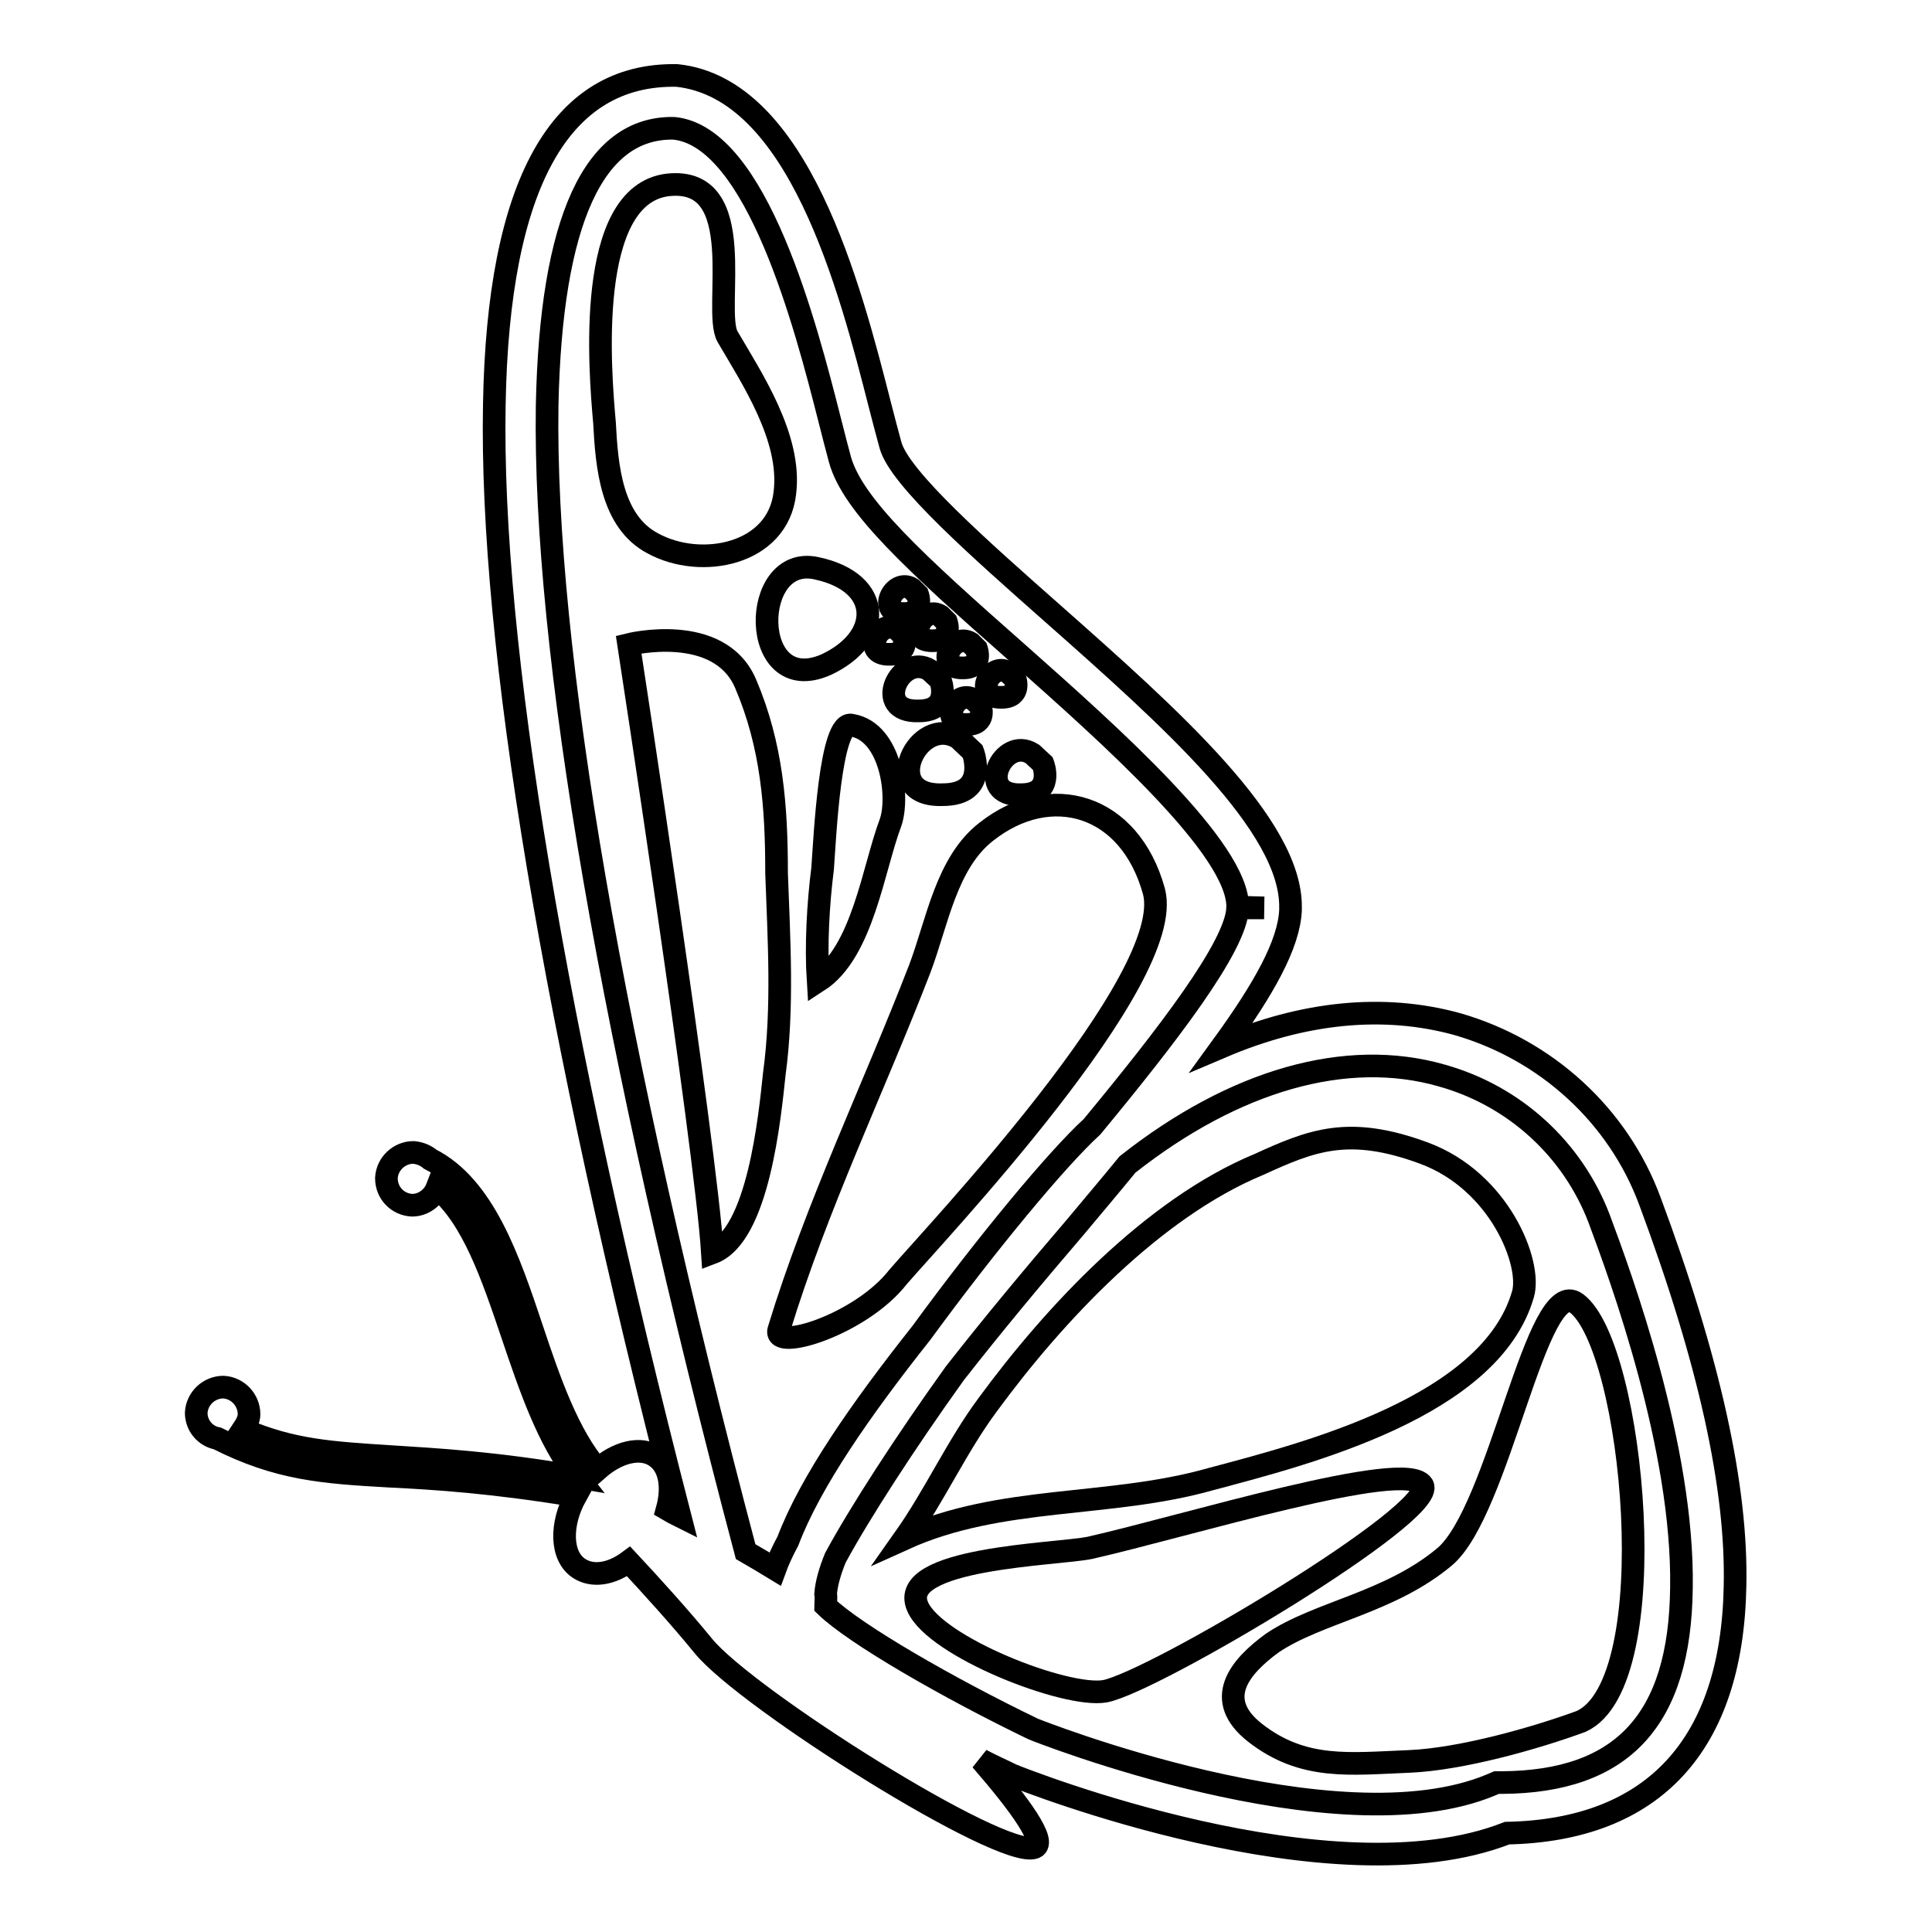
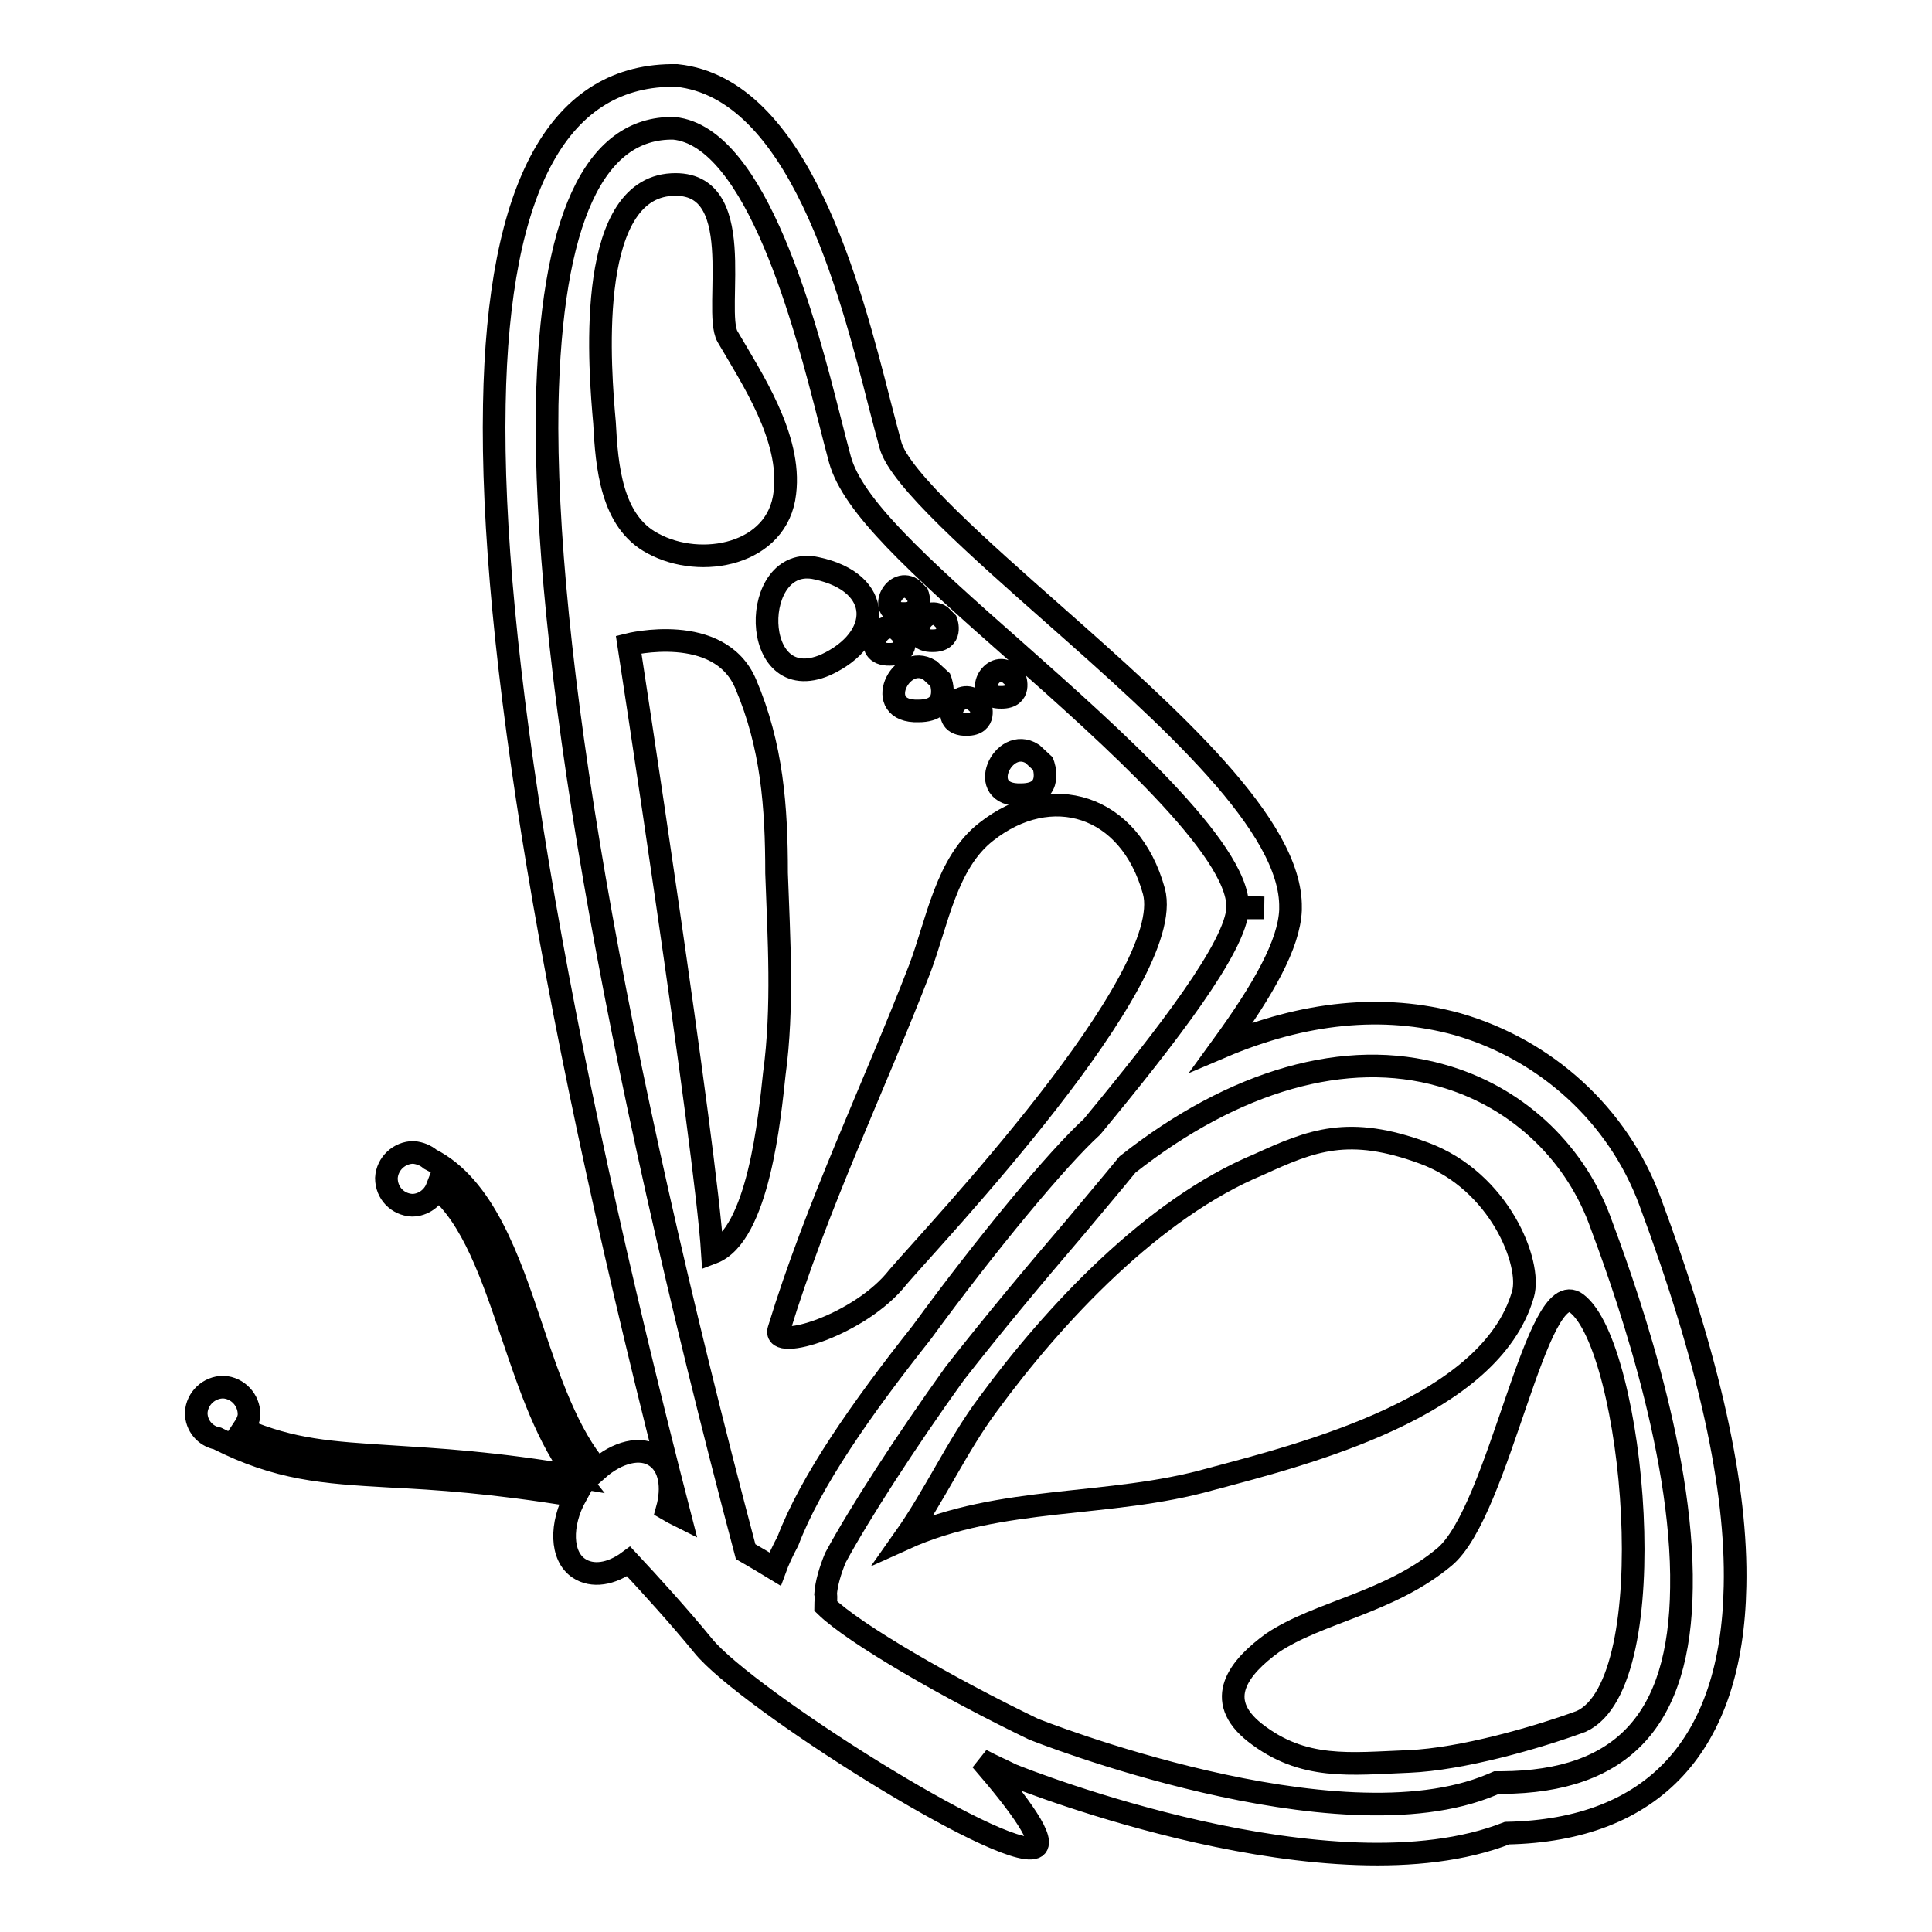
<svg xmlns="http://www.w3.org/2000/svg" version="1.1" x="0px" y="0px" viewBox="0 0 256 256" enable-background="new 0 0 256 256" xml:space="preserve">
  <g>
    <g>
      <g>
        <g>
          <g>
            <path stroke-width="3" fill-opacity="0" stroke="#000000" d="M218.6,159.1c-4.2-11.3-13.7-20-25.5-23.4c-9.8-2.7-20.4-1.6-31.2,3c5.6-7.7,8.9-13.6,9.1-18.1l0-0.3c0.2-10.9-15.9-25.2-31.5-39C130,72.9,119.2,63.4,118,59c-0.4-1.5-0.9-3.3-1.4-5.3c-4-15.7-10.8-42-26.9-43.7C74.2,9.7,66,24.4,65.5,53.6c-0.6,31.7,7.9,82.6,24.6,147.3c-0.6-0.3-1.2-0.6-1.7-0.9c0.8-2.9,0.4-5.7-1.5-7c-2-1.4-5.1-0.6-7.7,1.7c-3.9-4.5-6.4-11.7-8.7-18.6c-3.1-9.3-6.4-18.9-13.5-22.5c-0.6-0.5-1.3-0.8-2.2-0.9c-1.9,0-3.5,1.5-3.6,3.4c0,2,1.5,3.5,3.4,3.6c1.5,0,2.8-1,3.3-2.3c4.7,3.9,7.3,11.5,10,19.5c2.3,6.8,4.7,13.9,8.6,18.8c-11-1.9-18.6-2.3-24.8-2.7c-7.8-0.5-13-0.8-19.5-3.6c0.4-0.6,0.8-1.3,0.8-2c0-1.9-1.5-3.5-3.4-3.6c-1.9,0-3.5,1.5-3.6,3.4c0,1.7,1.2,3.1,2.8,3.4c8.1,4.1,14,4.5,22.8,5c6.2,0.3,13.8,0.8,24.7,2.6c-2.1,3.8-2,8,0.4,9.6c1.8,1.2,4.3,0.8,6.6-0.9c2.8,3,6.8,7.4,9.9,11.2c5.7,7,39.6,28.4,43.9,26.7c1.6-0.7-1.8-5.5-7.1-11.6c1.5,0.8,2.9,1.4,4.1,2c1.7,0.7,42.4,16.8,65.6,7.7c19.4-0.4,29.8-11.7,30.2-32.7C230.2,197.1,226.5,180.3,218.6,159.1z M72.5,53.7C73,29.2,78.7,16.8,89.3,17c11,1.1,17.5,26.3,20.6,38.5c0.5,2,1,3.9,1.4,5.4c1.7,6.1,10,13.7,23.5,25.6c12.4,11,29.3,26,29.2,33.7l3.5,0.1l-3.5,0c-0.2,5.1-9.3,16.9-19.3,29c-4.6,4.2-13.9,15.4-22.6,27.3c-8,10.1-14.7,19.7-17.7,27.6c-0.7,1.3-1.3,2.6-1.7,3.7c-1.3-0.8-2.7-1.6-3.9-2.3C81,138.4,72,85.9,72.5,53.7z M199,236.2h-0.7l-0.7,0.3c-20.5,8.6-60.5-7.3-60.7-7.4c-11.2-5.4-23.7-12.6-27.5-16.3c0-0.5,0.1-1.1,0-1.6c0.1-1.4,0.6-3.1,1.3-4.8c3.2-5.9,9.2-15.2,15.8-24.4c5-6.4,10.5-13,15.9-19.3c2.5-3,4.8-5.7,7-8.4c14.2-11.2,29-15.4,41.6-11.8c9.7,2.7,17.4,9.8,20.9,19c2.8,7.5,11.2,30.3,10.9,48.9C222.6,227.9,215,236.1,199,236.2z" />
          </g>
          <g>
            <path stroke-width="3" fill-opacity="0" stroke="#000000" d="M86.5,72c6.4,3.5,16.6,1.5,17.5-6.7c0.9-7.3-4.4-15.2-7.6-20.7c-2-3.5,3.1-21.3-7.9-20.1c-11,1.3-9,24.8-8.4,31.5C80.4,61.8,81,69.1,86.5,72z" />
          </g>
          <g>
            <path stroke-width="3" fill-opacity="0" stroke="#000000" d="M121.9,128.3c-6.1,15.8-13.7,31.5-18.7,47.9c-0.9,2.9,10.8-0.6,15.8-7c4.7-5.5,37-39.5,33.9-51.1c-3.2-11.6-13.7-14.6-22.2-7.9C125.4,114.3,124.2,122.2,121.9,128.3z" />
          </g>
          <g>
            <path stroke-width="3" fill-opacity="0" stroke="#000000" d="M102.6,142.3c1.2-8.8,0.6-18.1,0.3-26.6c0-8.8-0.6-16.9-4.1-25.1c-3.5-8.2-15.5-5.2-15.5-5.2s10.2,66.3,11.1,80.6C100.5,163.7,102,147.9,102.6,142.3z" />
          </g>
          <g>
            <path stroke-width="3" fill-opacity="0" stroke="#000000" d="M109.4,88.1c7.6-3.5,7.7-10.9-1.2-12.8C99.3,73.3,99.2,92.5,109.4,88.1z" />
          </g>
          <g>
-             <path stroke-width="3" fill-opacity="0" stroke="#000000" d="M124.9,105.3c6.2,0,4-5.7,4-5.7l-1.9-1.8C121.6,94.5,116.4,105.6,124.9,105.3z" />
-           </g>
+             </g>
          <g>
            <path stroke-width="3" fill-opacity="0" stroke="#000000" d="M123.2,88.8c-3.9-2.4-7.7,5.6-1.5,5.4c4.5,0,2.9-4.1,2.9-4.1L123.2,88.8z" />
          </g>
          <g>
            <path stroke-width="3" fill-opacity="0" stroke="#000000" d="M135.3,105.3c4.5,0,2.9-4.1,2.9-4.1l-1.4-1.3C132.9,97.4,129.1,105.5,135.3,105.3z" />
          </g>
          <g>
            <path stroke-width="3" fill-opacity="0" stroke="#000000" d="M119.8,81.3c2.7,0,1.8-2.5,1.8-2.5l-0.8-0.8C118.4,76.5,116.1,81.4,119.8,81.3z" />
          </g>
          <g>
            <path stroke-width="3" fill-opacity="0" stroke="#000000" d="M123.6,84.9c2.7,0,1.8-2.5,1.8-2.5l-0.8-0.8C122.2,80.1,119.9,85,123.6,84.9z" />
          </g>
          <g>
-             <path stroke-width="3" fill-opacity="0" stroke="#000000" d="M127.6,88.5c2.7,0,1.8-2.5,1.8-2.5l-0.8-0.8C126.1,83.7,123.8,88.6,127.6,88.5z" />
-           </g>
+             </g>
          <g>
            <path stroke-width="3" fill-opacity="0" stroke="#000000" d="M132.7,92.4c2.7,0,1.8-2.5,1.8-2.5l-0.9-0.8C131.2,87.6,128.9,92.5,132.7,92.4z" />
          </g>
          <g>
            <path stroke-width="3" fill-opacity="0" stroke="#000000" d="M128.1,96c2.7,0,1.8-2.5,1.8-2.5l-0.9-0.8C126.6,91.2,124.3,96.1,128.1,96z" />
          </g>
          <g>
            <path stroke-width="3" fill-opacity="0" stroke="#000000" d="M117.9,86.7c2.7,0,1.8-2.5,1.8-2.5l-0.8-0.8C116.4,81.9,114.1,86.8,117.9,86.7z" />
          </g>
          <g>
-             <path stroke-width="3" fill-opacity="0" stroke="#000000" d="M112.9,96.1c-2.9-0.9-3.6,15-3.9,19c-0.6,4.7-0.9,10.2-0.6,14.9c5.9-3.8,7.3-14.9,9.6-21C119.2,105.6,118.1,97,112.9,96.1z" />
-           </g>
+             </g>
          <g>
            <path stroke-width="3" fill-opacity="0" stroke="#000000" d="M201.8,171.5c1.2-4.1-3.1-15-13.1-18.7c-10-3.7-14.9-1.7-21.9,1.5c-14,5.8-27.1,19.8-35.9,31.8c-4.1,5.5-7,12-11.1,17.8c12.8-5.8,27.2-4.1,40.6-7.9C173.2,192.6,197.5,186.4,201.8,171.5z" />
          </g>
          <g>
            <path stroke-width="3" fill-opacity="0" stroke="#000000" d="M208.9,172.7c-5.3-4-10.2,27.5-17.5,33.6c-7.3,6.1-16.7,7.3-22.8,11.4c-4.4,3.2-7.9,7.5-2.3,11.9c6.4,5,12.6,4.1,20.4,3.8c7-0.3,16.8-3.1,22.8-5.3C220.8,223,216.5,178.4,208.9,172.7z" />
          </g>
          <g>
-             <path stroke-width="3" fill-opacity="0" stroke="#000000" d="M188.5,196.8c-2.2-3.6-31.3,5.4-44.1,8.3c-4.4,0.9-25.7,1.3-22.8,7.8c2.3,5.3,19.6,12.1,24.8,11.2C152.8,222.9,190.6,200.4,188.5,196.8z" />
-           </g>
+             </g>
        </g>
      </g>
      <g />
      <g />
      <g />
      <g />
      <g />
      <g />
      <g />
      <g />
      <g />
      <g />
      <g />
      <g />
      <g />
      <g />
      <g />
    </g>
  </g>
</svg>